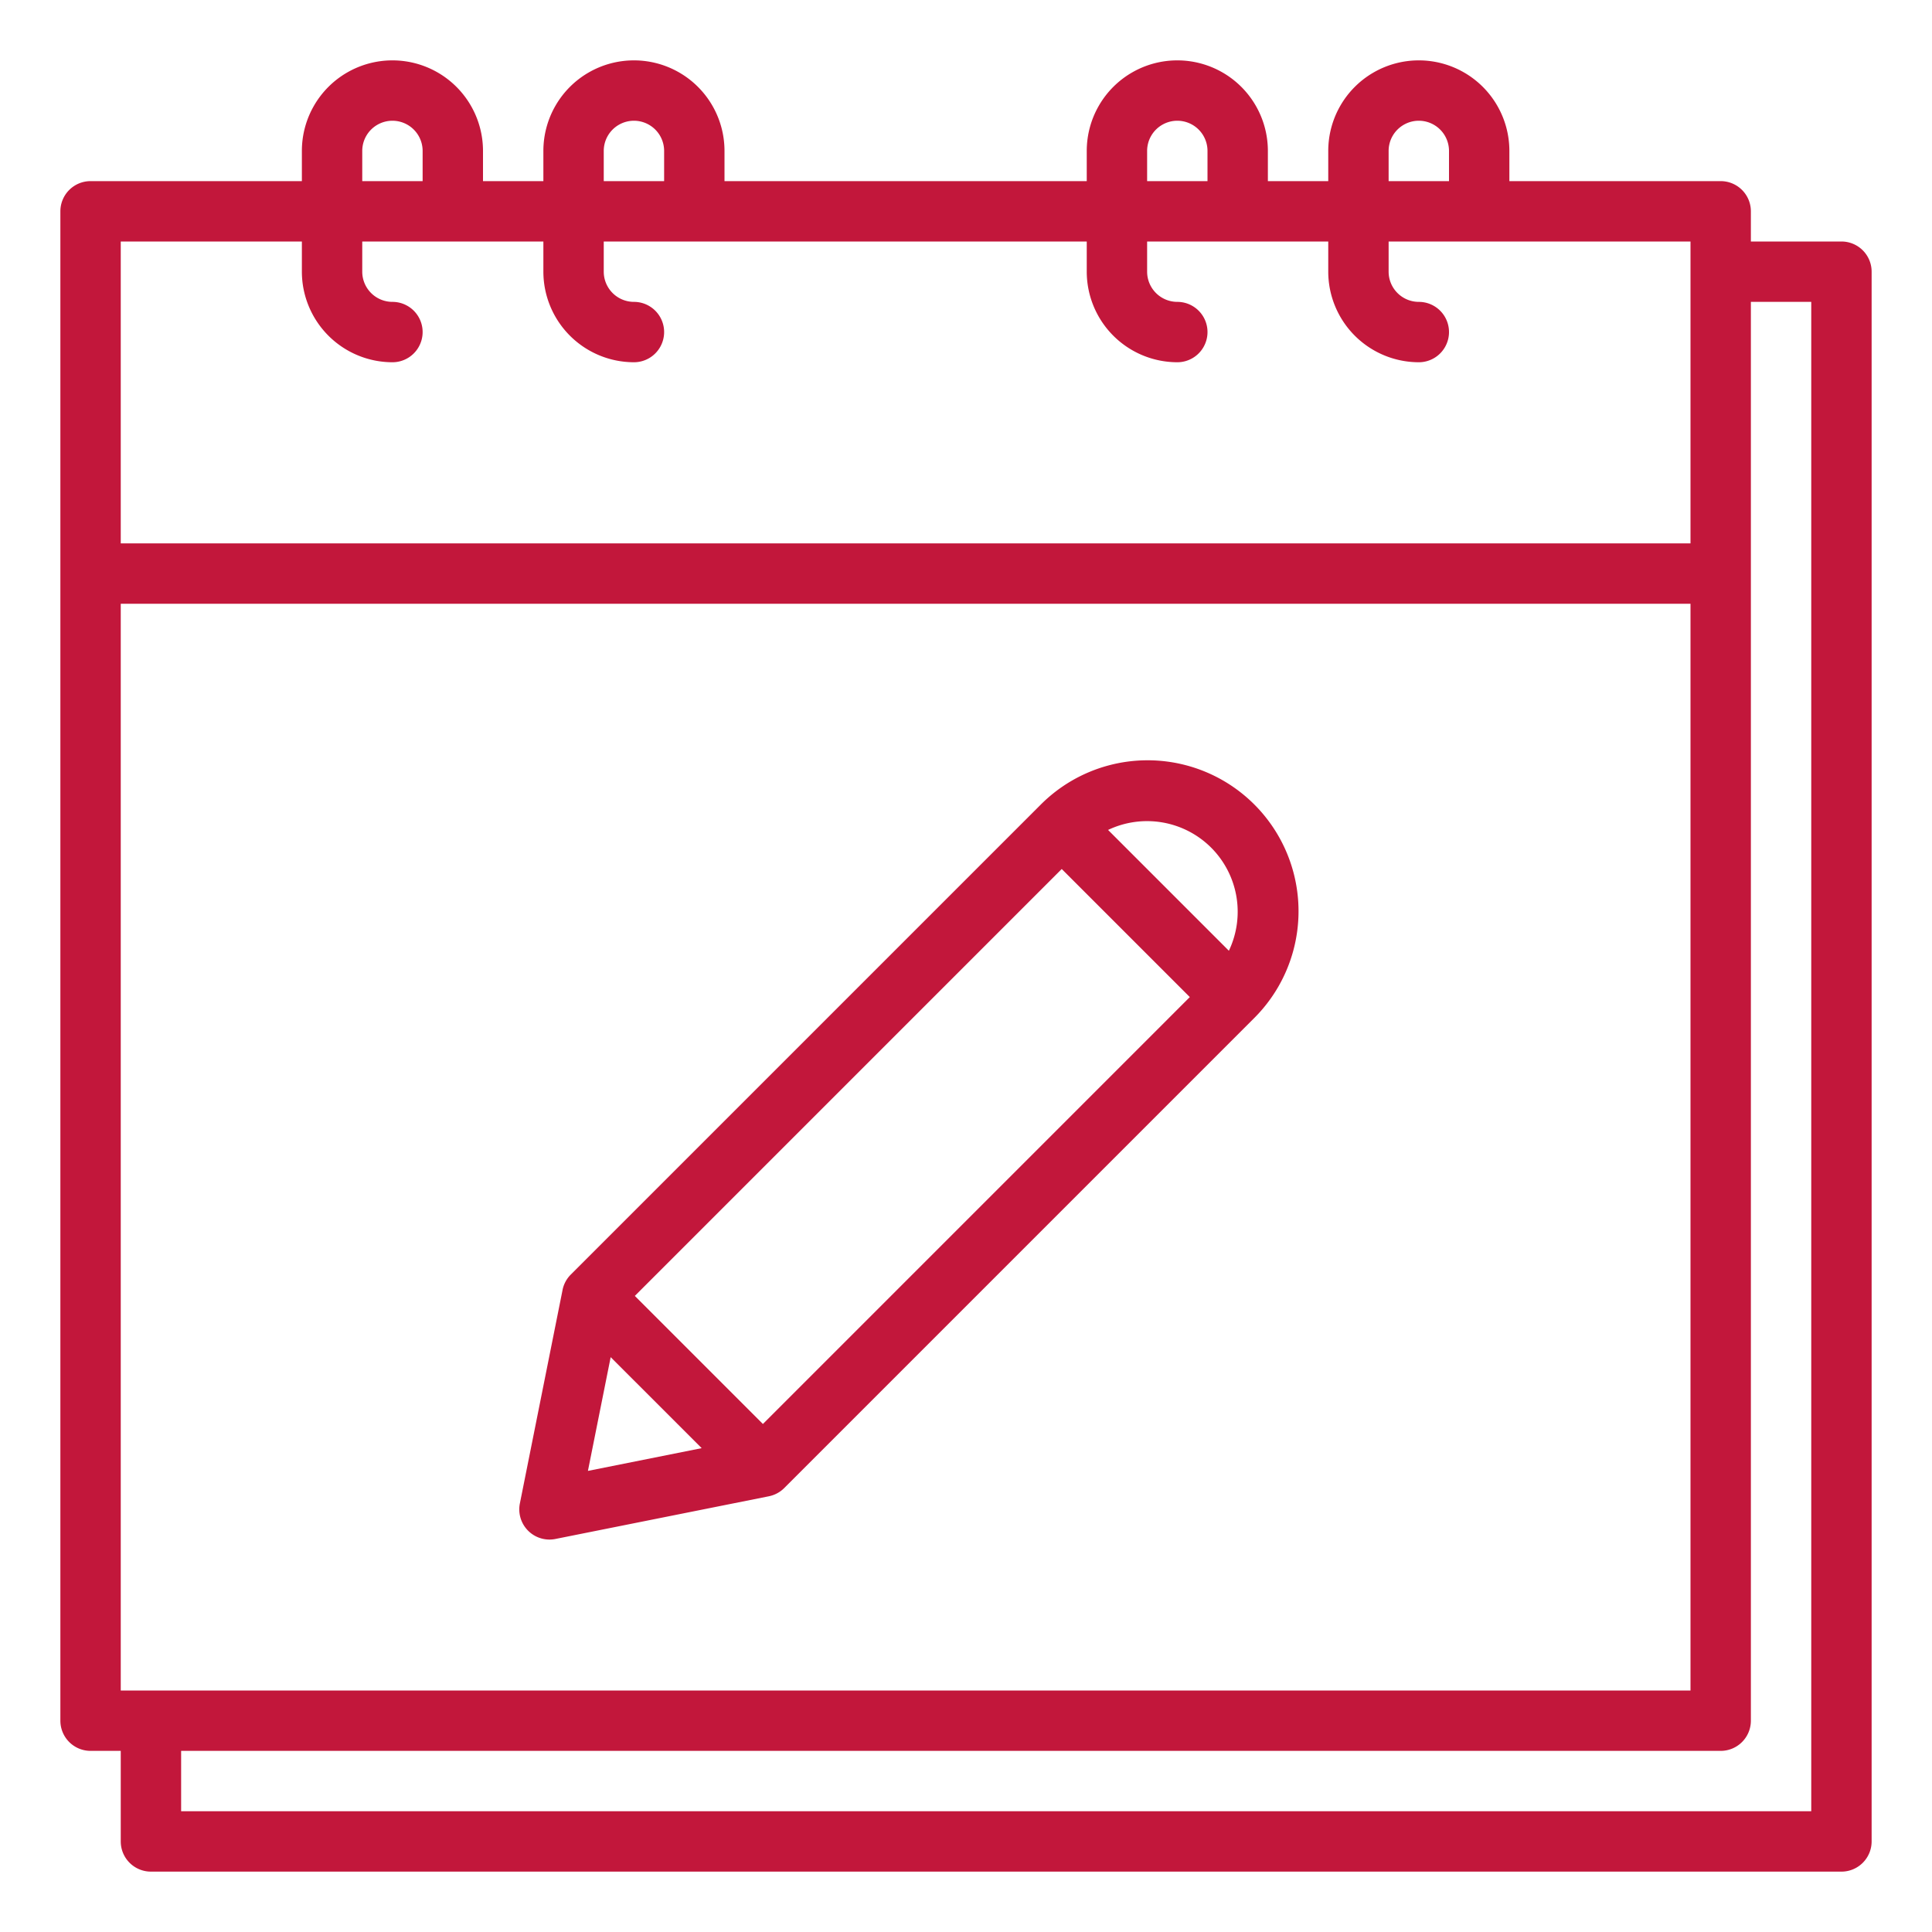
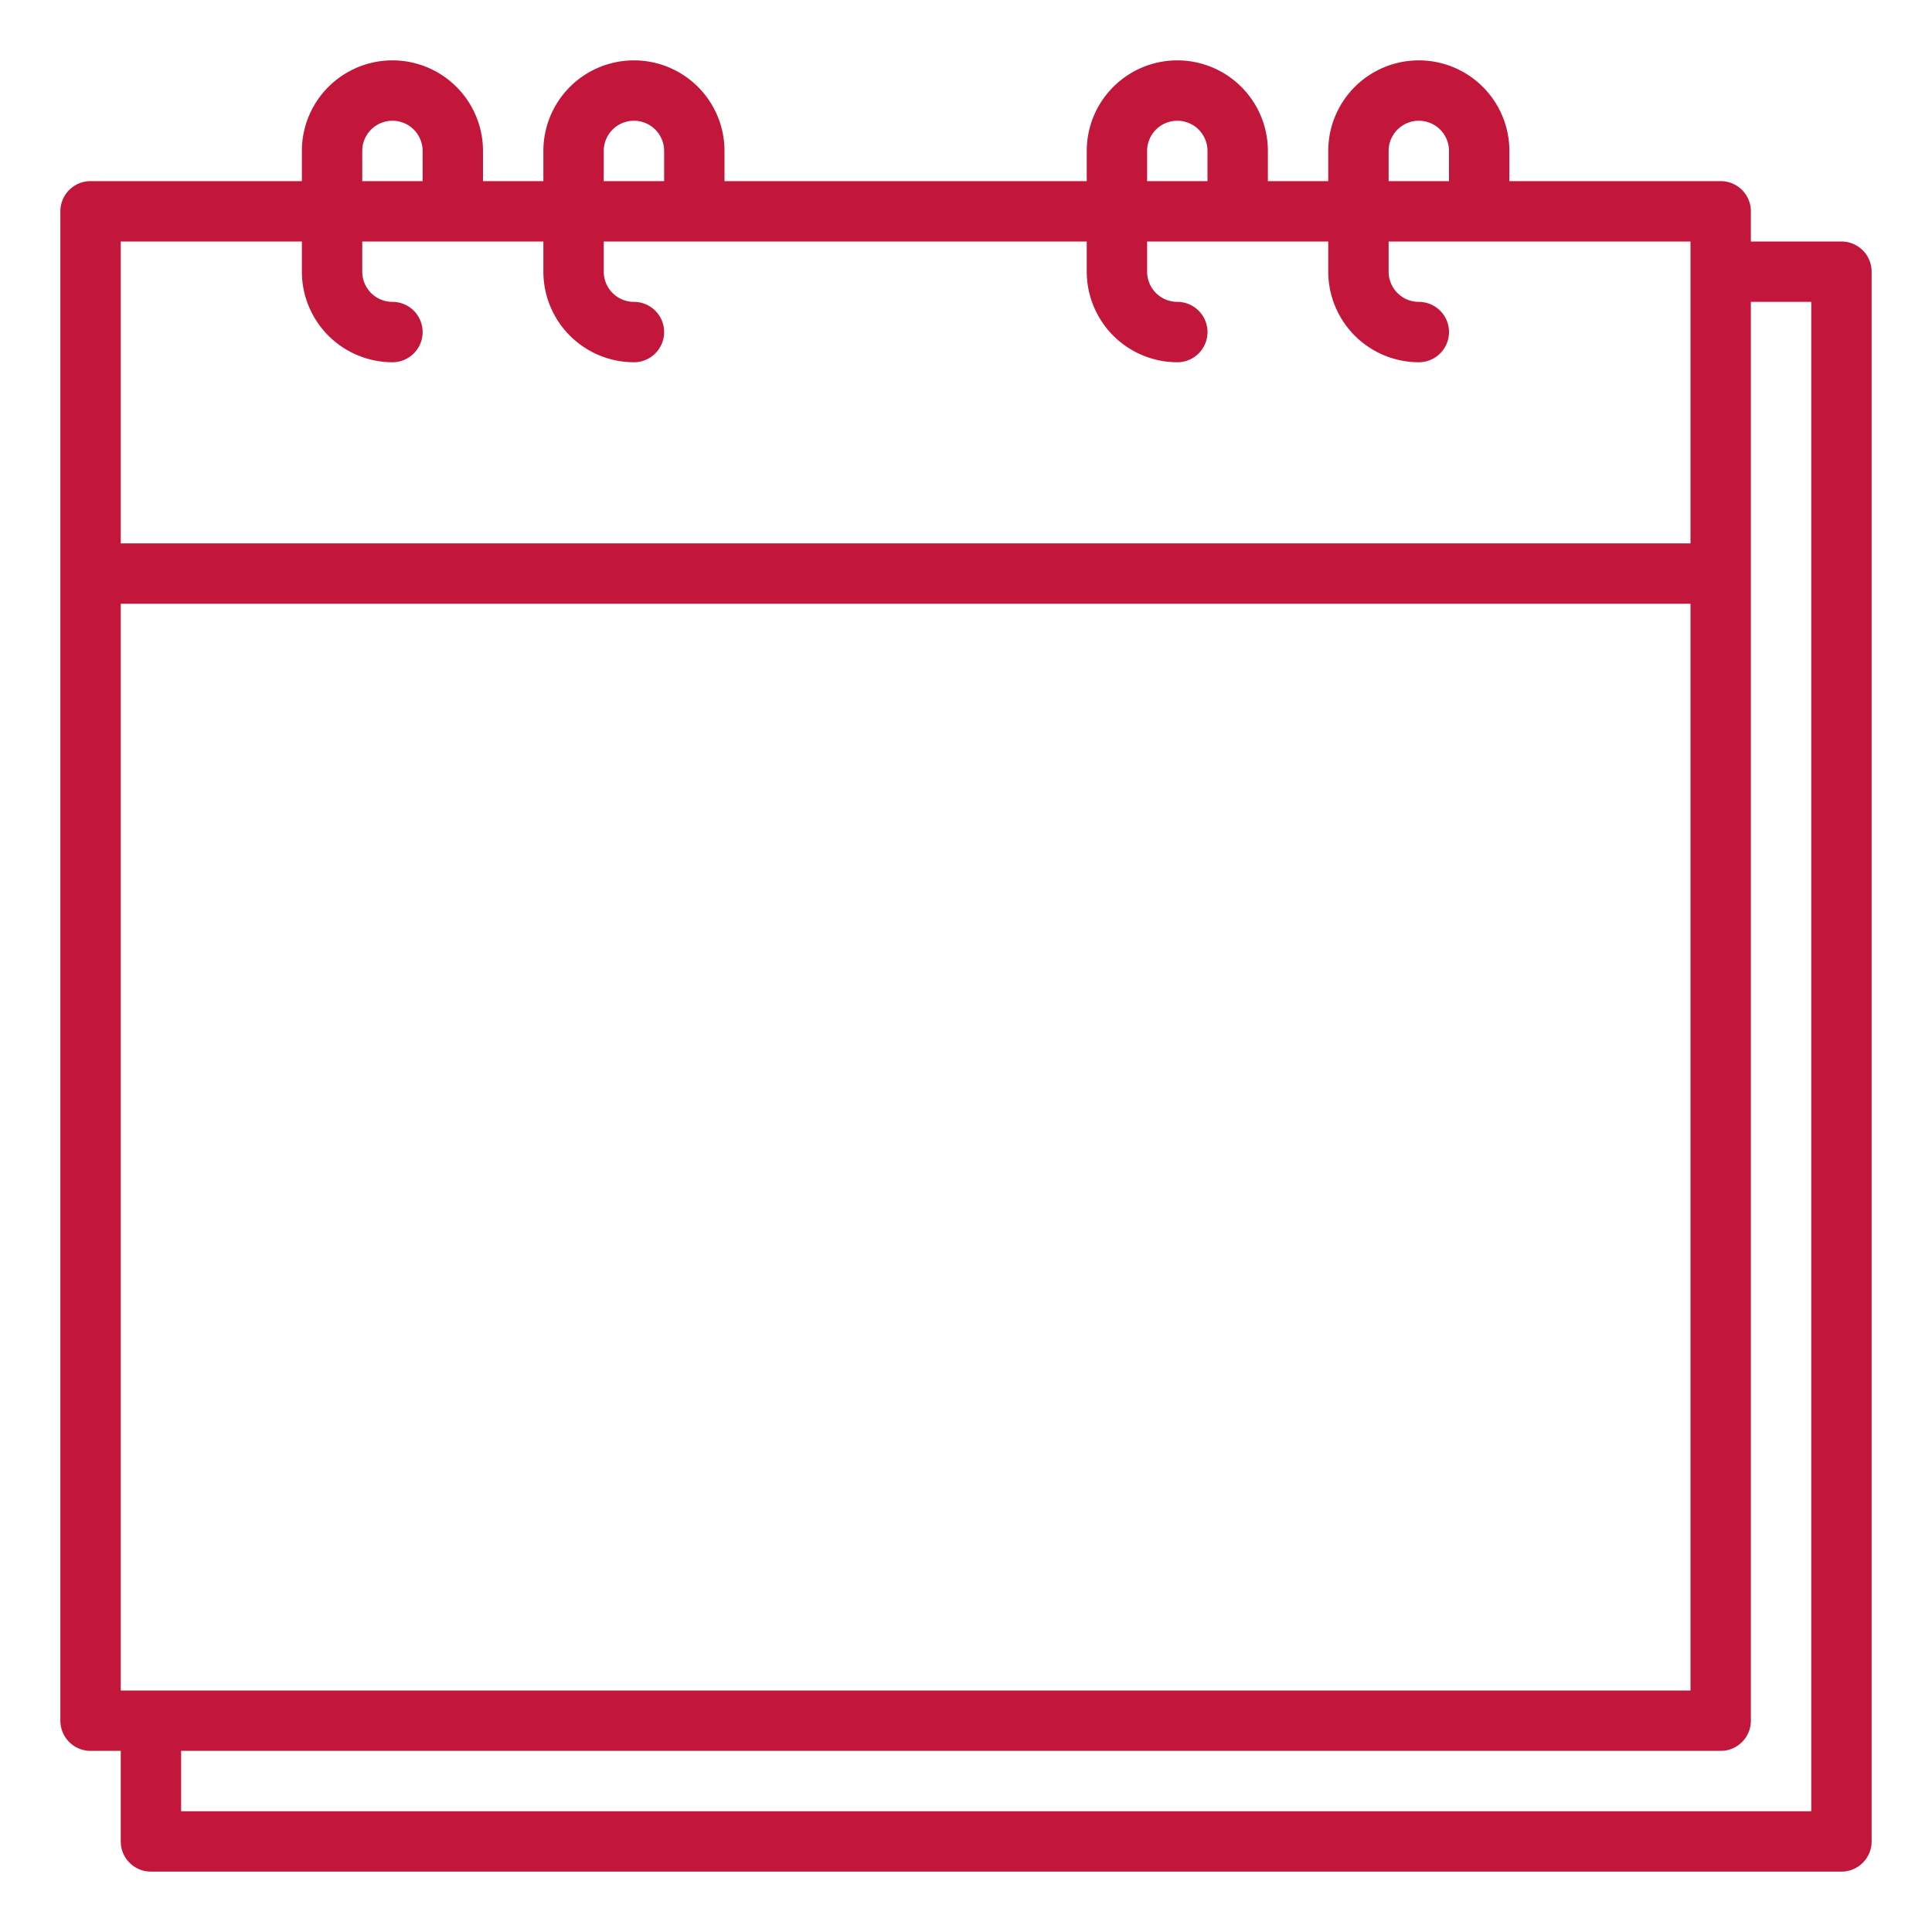
<svg xmlns="http://www.w3.org/2000/svg" id="Outline" height="512px" viewBox="0 0 512 512" width="512px">
  <g>
    <path d="m488 64h-24v-8a8 8 0 0 0 -8-8h-56v-8a24 24 0 0 0 -48 0v8h-16v-8a24 24 0 0 0 -48 0v8h-96v-8a24 24 0 0 0 -48 0v8h-16v-8a24 24 0 0 0 -48 0v8h-56a8 8 0 0 0 -8 8v400a8 8 0 0 0 8 8h8v24a8 8 0 0 0 8 8h448a8 8 0 0 0 8-8v-416a8 8 0 0 0 -8-8zm-456 384v-288h416v288zm336-408a8 8 0 0 1 16 0v8h-16zm-64 0a8 8 0 0 1 16 0v8h-16zm-144 0a8 8 0 0 1 16 0v8h-16zm-64 0a8 8 0 0 1 16 0v8h-16zm-16 24v8a24.028 24.028 0 0 0 24 24 8 8 0 0 0 0-16 8.009 8.009 0 0 1 -8-8v-8h48v8a24.028 24.028 0 0 0 24 24 8 8 0 0 0 0-16 8.009 8.009 0 0 1 -8-8v-8h128v8a24.028 24.028 0 0 0 24 24 8 8 0 0 0 0-16 8.009 8.009 0 0 1 -8-8v-8h48v8a24.028 24.028 0 0 0 24 24 8 8 0 0 0 0-16 8.009 8.009 0 0 1 -8-8v-8h80v80h-416v-80zm400 416h-432v-16h408a8 8 0 0 0 8-8v-376h16z" data-original="#000000" class="active-path" data-old_color="#000000" fill="#C2173B" />
-     <path d="m145.608 408a8.043 8.043 0 0 0 1.57-.155l56.568-11.314a8 8 0 0 0 4.088-2.188l124.45-124.451a40 40 0 1 0 -56.568-56.568l-124.451 124.451a7.959 7.959 0 0 0 -2.187 4.088v.02l-.007.037-11.3 56.511a8 8 0 0 0 7.837 9.569zm16.227-48.341 24.115 24.114-30.143 6.027zm159.135-135.022a24.034 24.034 0 0 1 4.694 27.321l-32.014-32.015a24.037 24.037 0 0 1 27.32 4.694zm-39.6 5.657 33.94 33.941-113.133 113.138-33.942-33.941z" data-original="#000000" class="active-path" data-old_color="#000000" fill="#C2173B" />
  </g>
</svg>